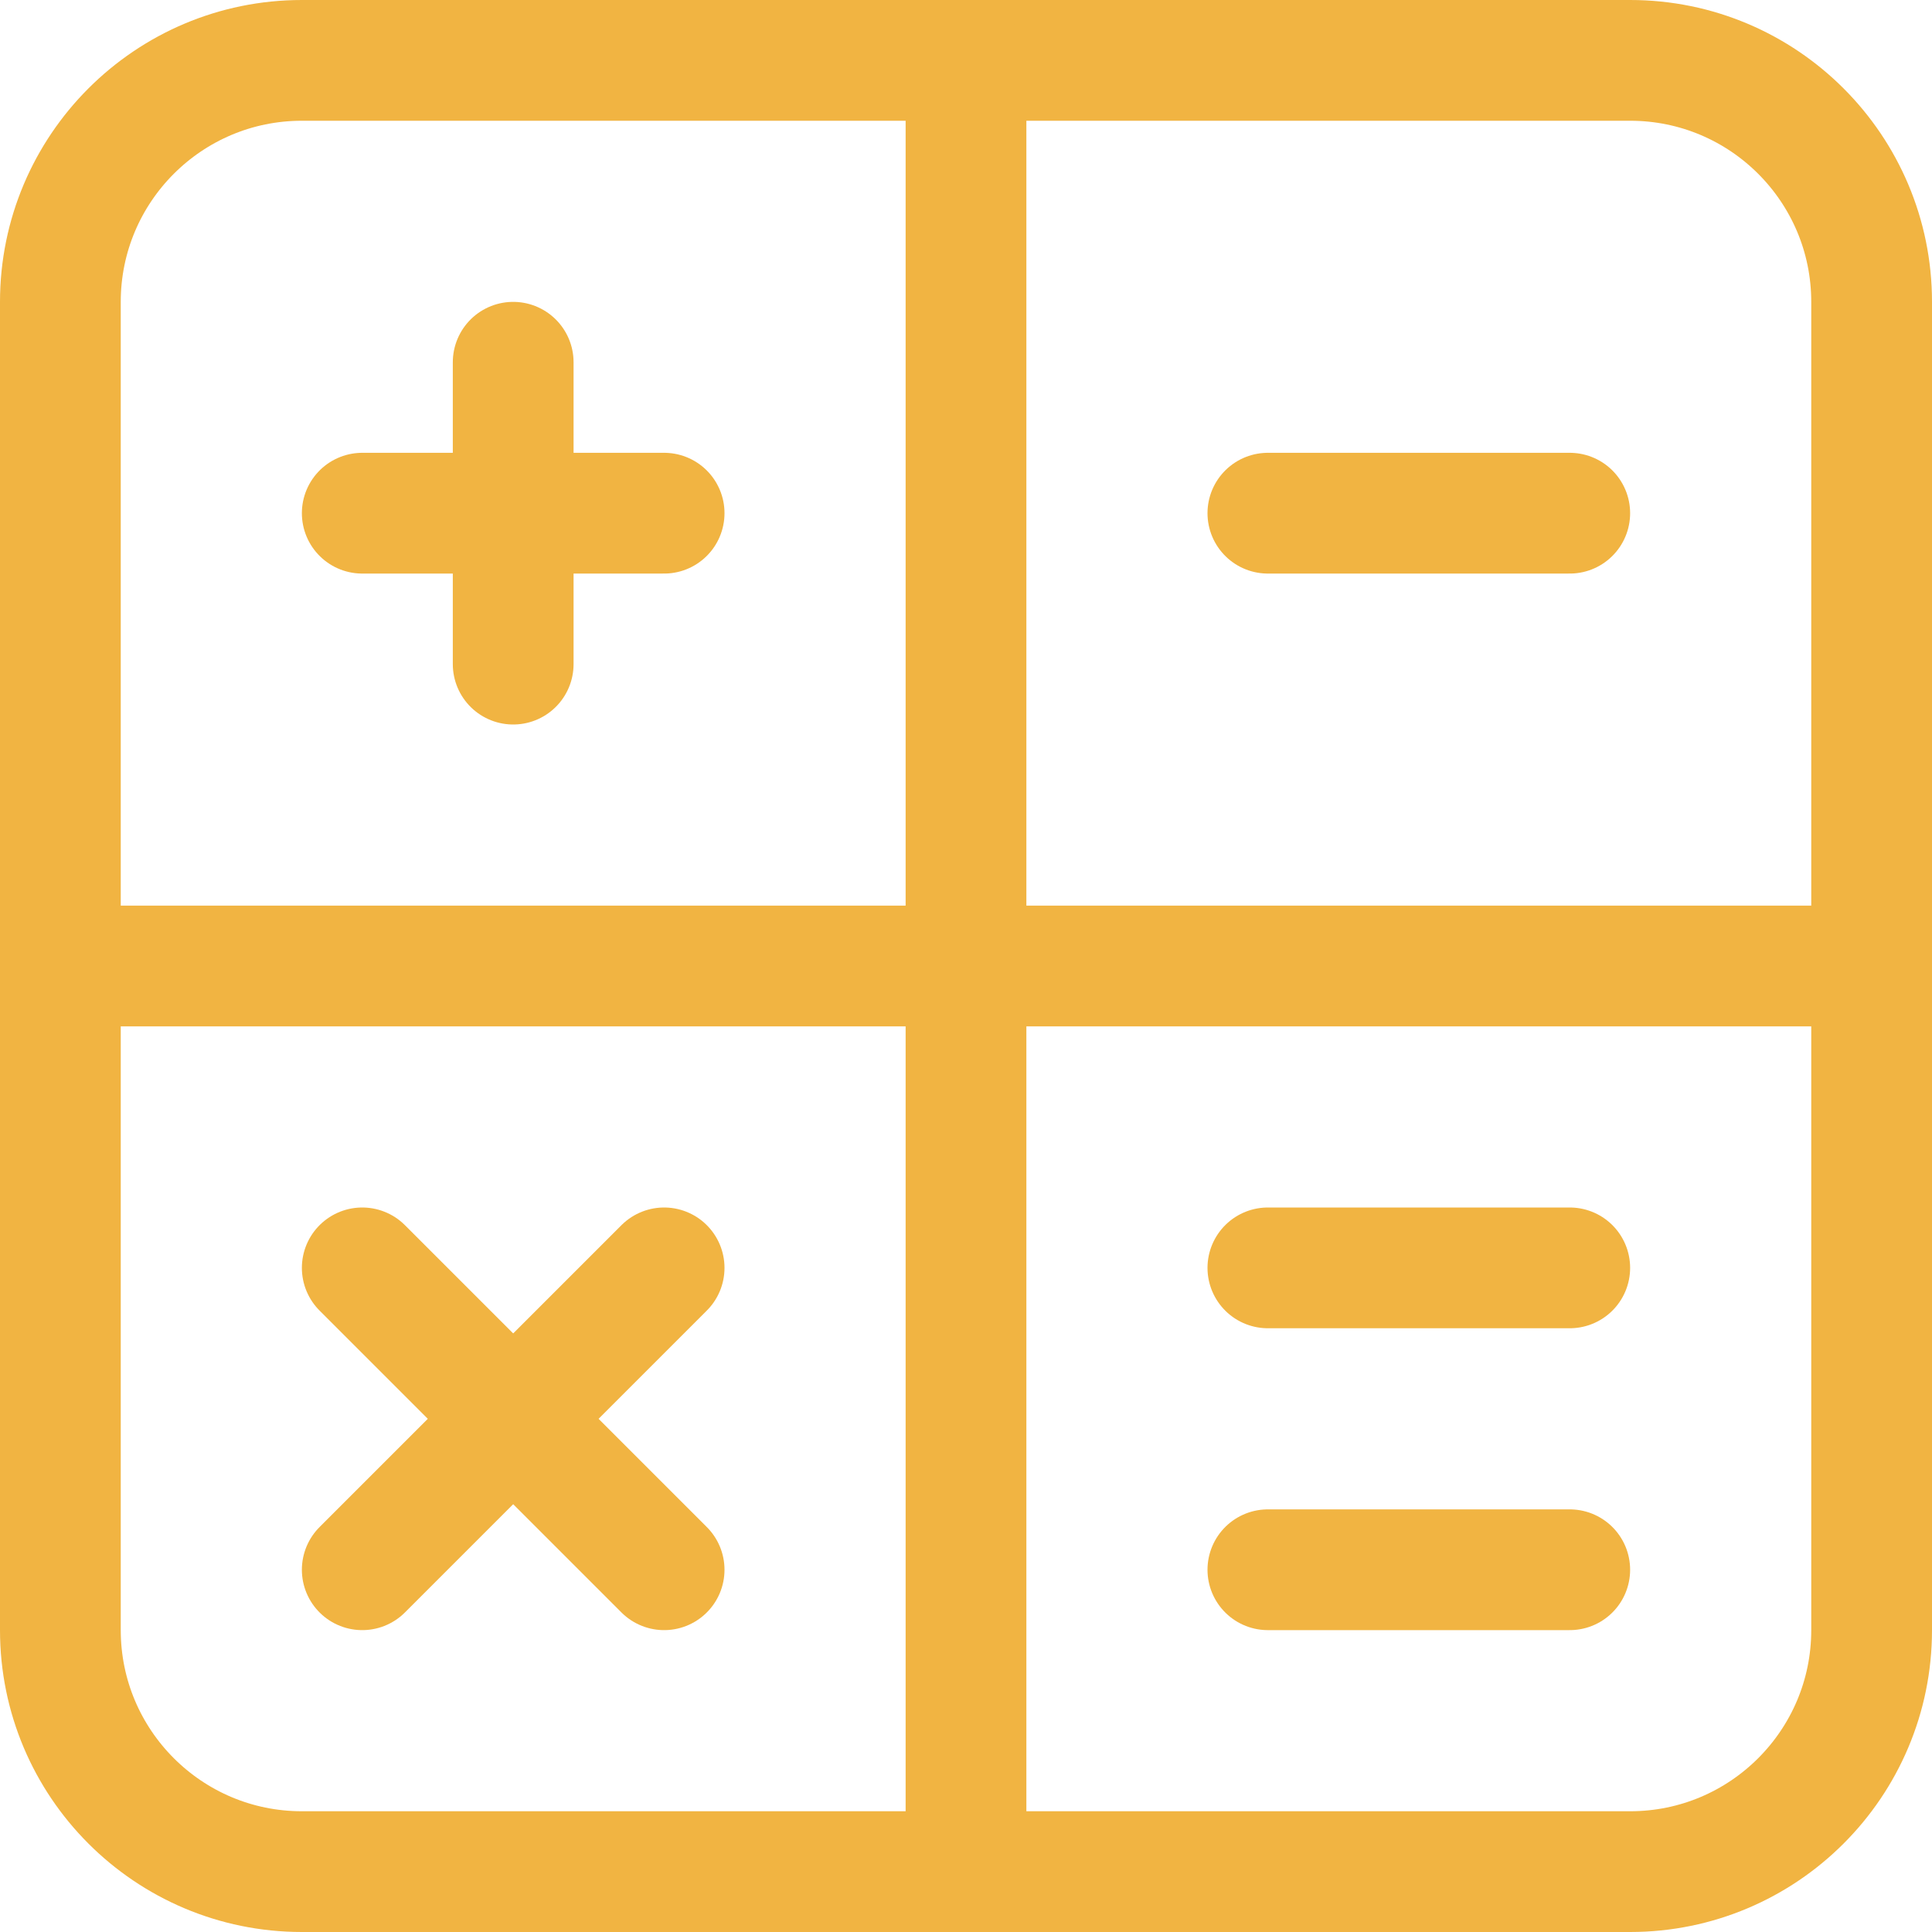
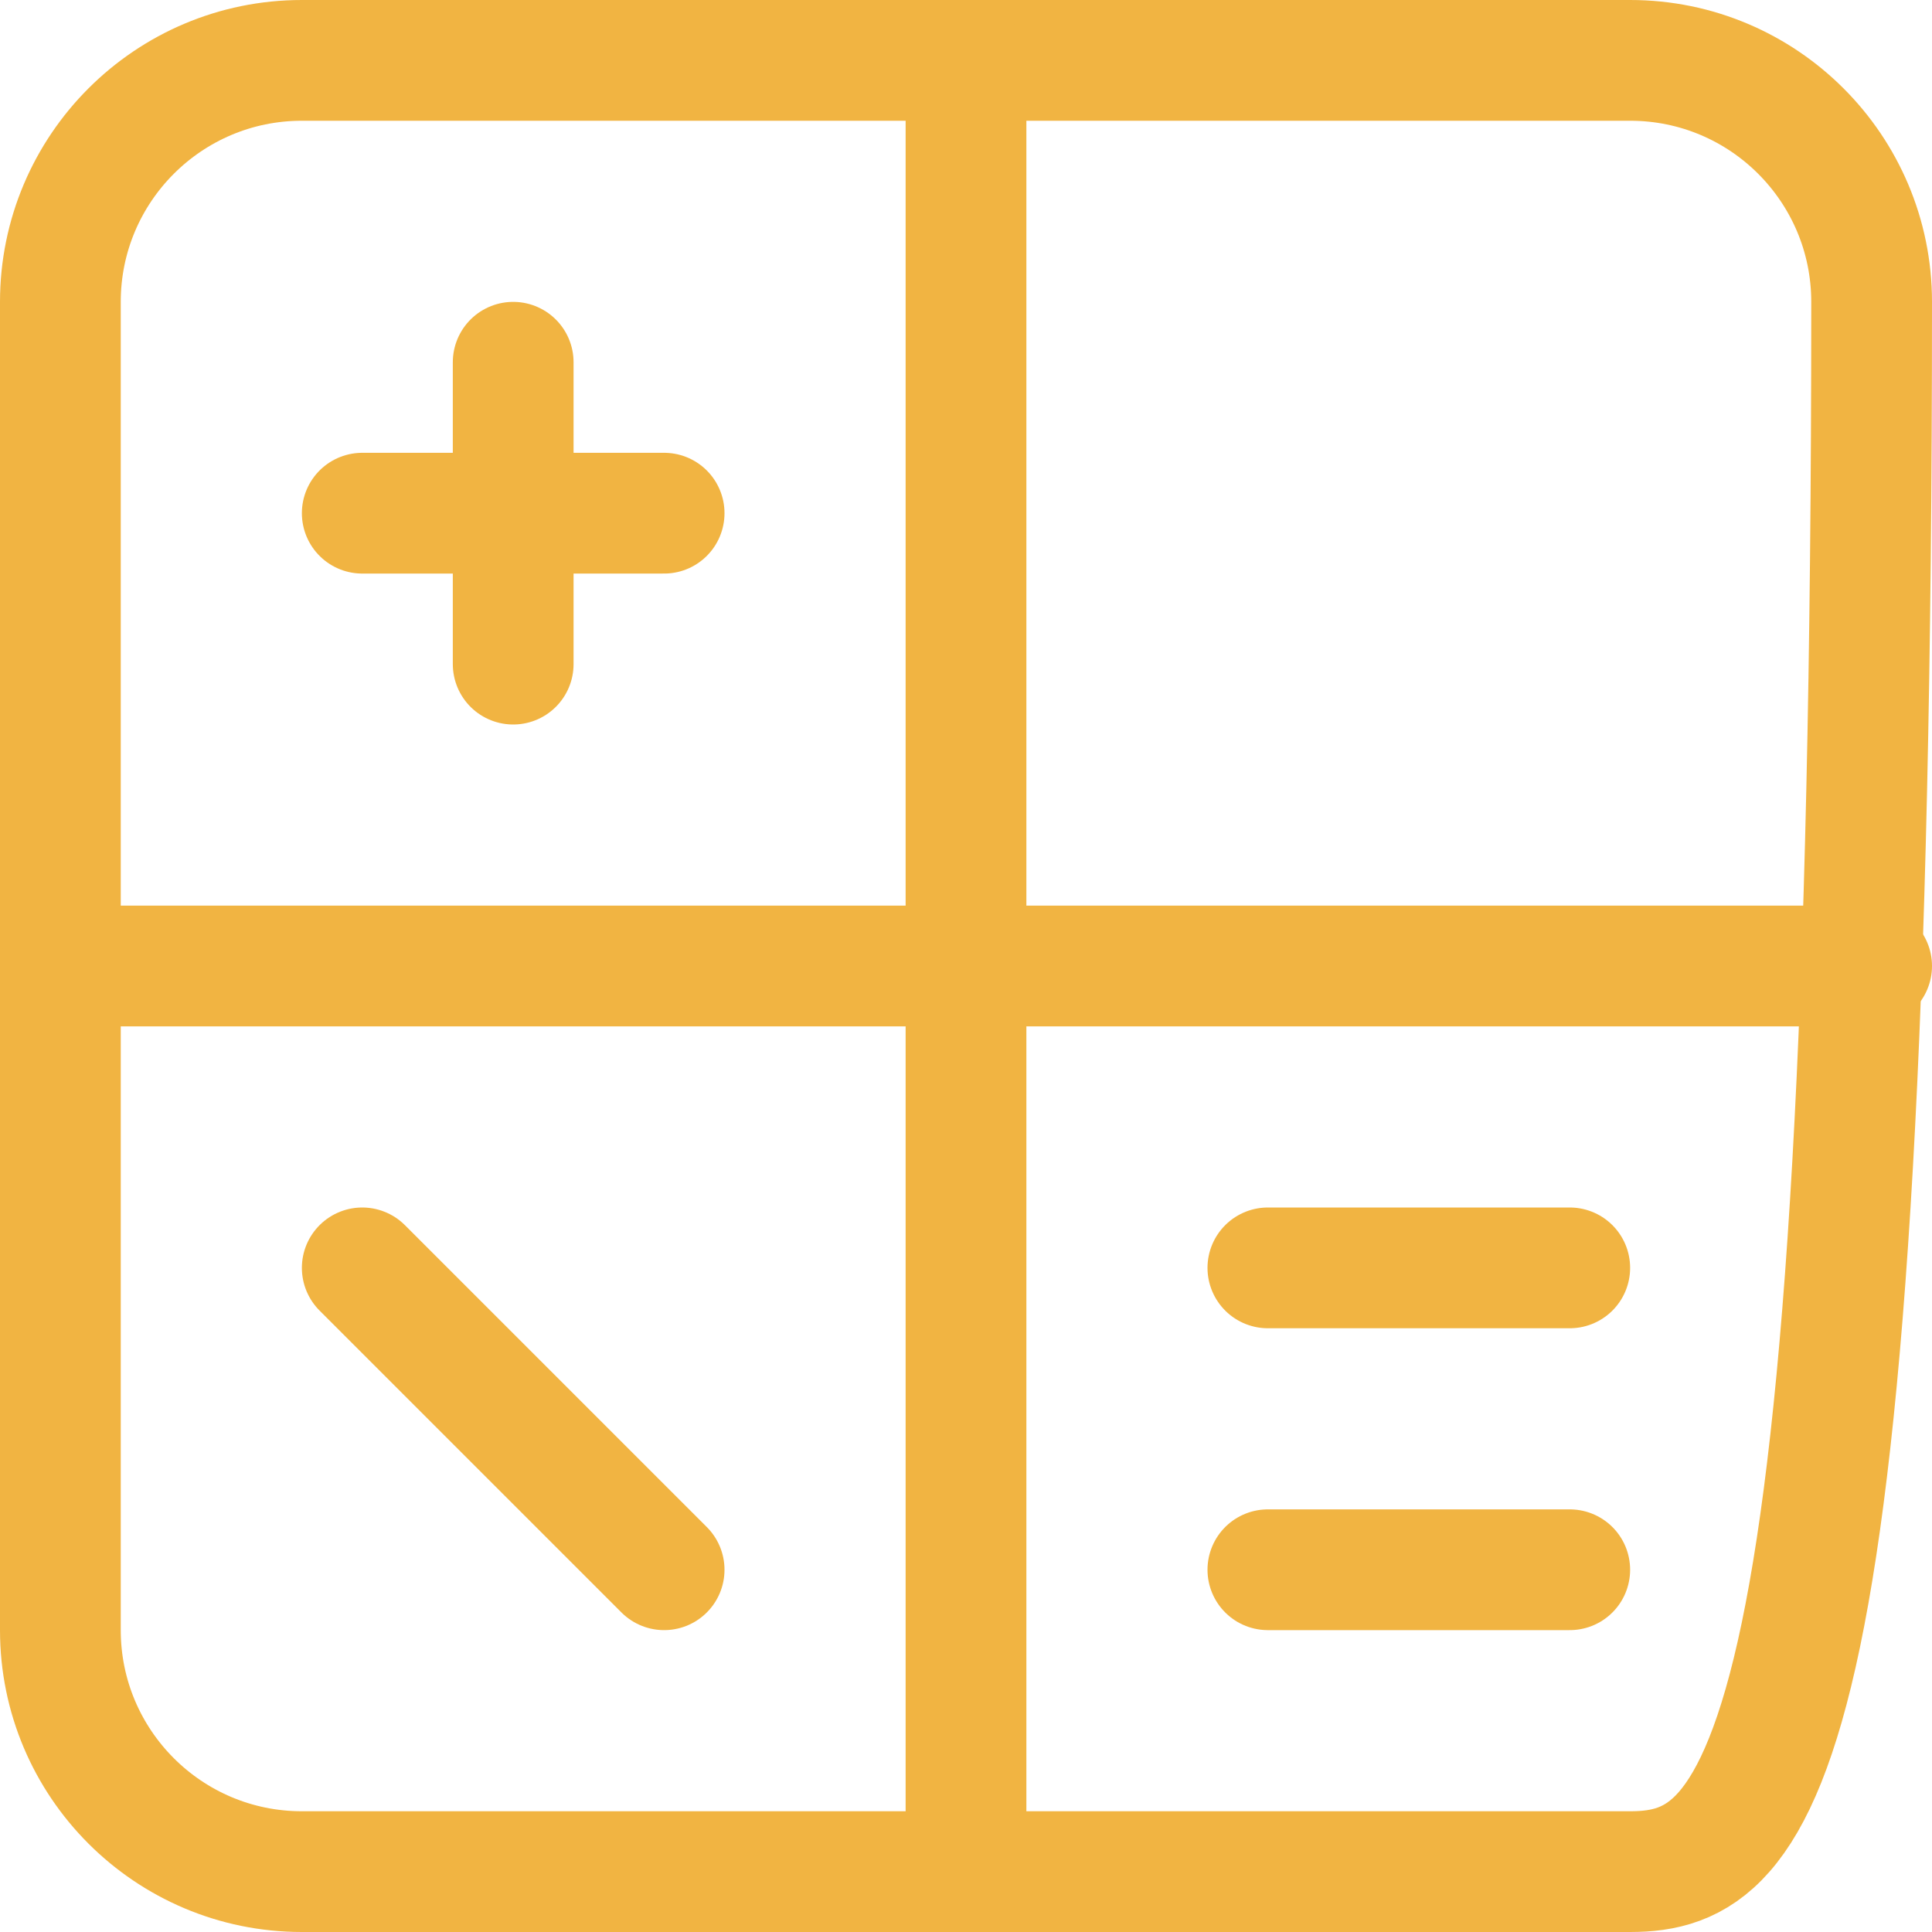
<svg xmlns="http://www.w3.org/2000/svg" width="32" height="32" viewBox="0 0 32 32" fill="none">
-   <path d="M1 5C1 2.791 2.791 1 5 1H27C29.209 1 31 2.791 31 5V27C31 29.209 29.209 31 27 31H5C2.791 31 1 29.209 1 27V5Z" stroke="#F1B442" stroke-width="2" stroke-linecap="round" stroke-linejoin="round" />
+   <path d="M1 5C1 2.791 2.791 1 5 1H27C29.209 1 31 2.791 31 5C31 29.209 29.209 31 27 31H5C2.791 31 1 29.209 1 27V5Z" stroke="#F1B442" stroke-width="2" stroke-linecap="round" stroke-linejoin="round" />
  <path d="M16 1V31" stroke="#F1B442" stroke-width="2" stroke-linecap="round" stroke-linejoin="round" />
  <path d="M1 16H31" stroke="#F1B442" stroke-width="2" stroke-linecap="round" stroke-linejoin="round" />
  <path d="M8.5 6V11" stroke="#F1B442" stroke-width="2" stroke-linecap="round" stroke-linejoin="round" />
  <path d="M6 8.5H11" stroke="#F1B442" stroke-width="2" stroke-linecap="round" stroke-linejoin="round" />
-   <path d="M11 21L6 26" stroke="#F1B442" stroke-width="2" stroke-linecap="round" stroke-linejoin="round" />
  <path d="M6 21L11 26" stroke="#F1B442" stroke-width="2" stroke-linecap="round" stroke-linejoin="round" />
-   <path d="M21 8.5H26" stroke="#F1B442" stroke-width="2" stroke-linecap="round" stroke-linejoin="round" />
  <path d="M21 21H26" stroke="#F1B442" stroke-width="2" stroke-linecap="round" stroke-linejoin="round" />
  <path d="M21 26H26" stroke="#F1B442" stroke-width="2" stroke-linecap="round" stroke-linejoin="round" />
</svg>